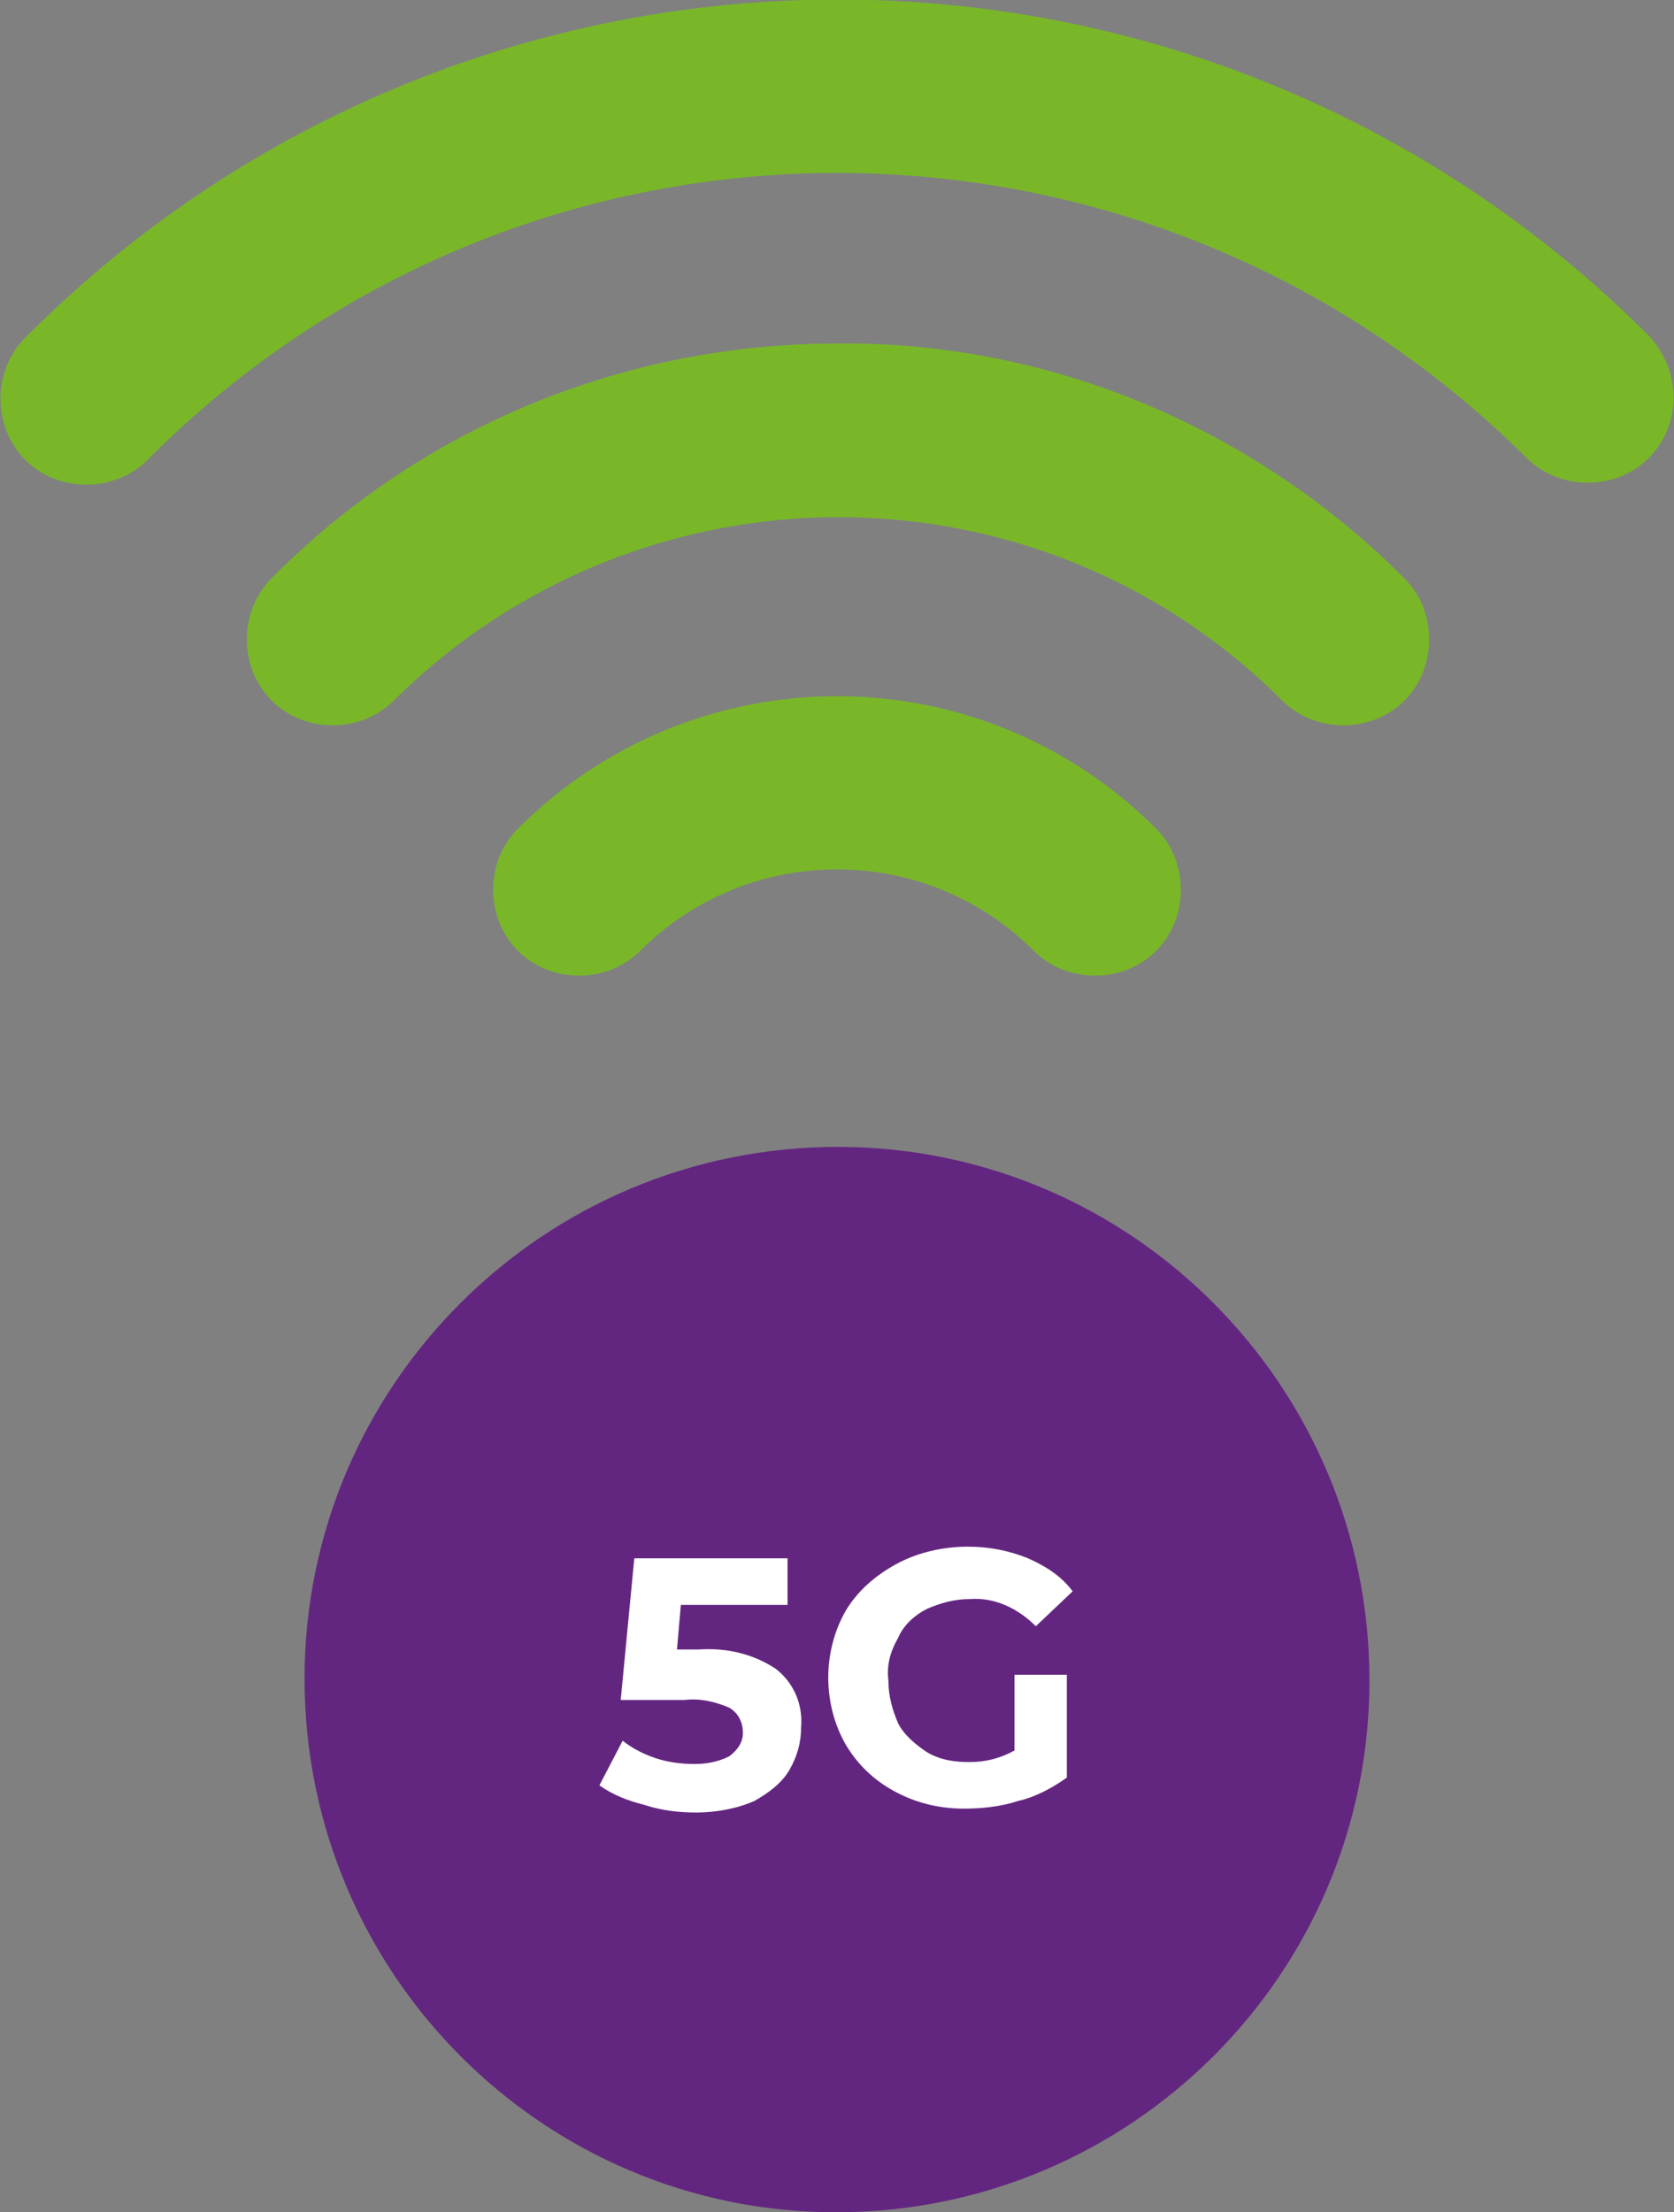
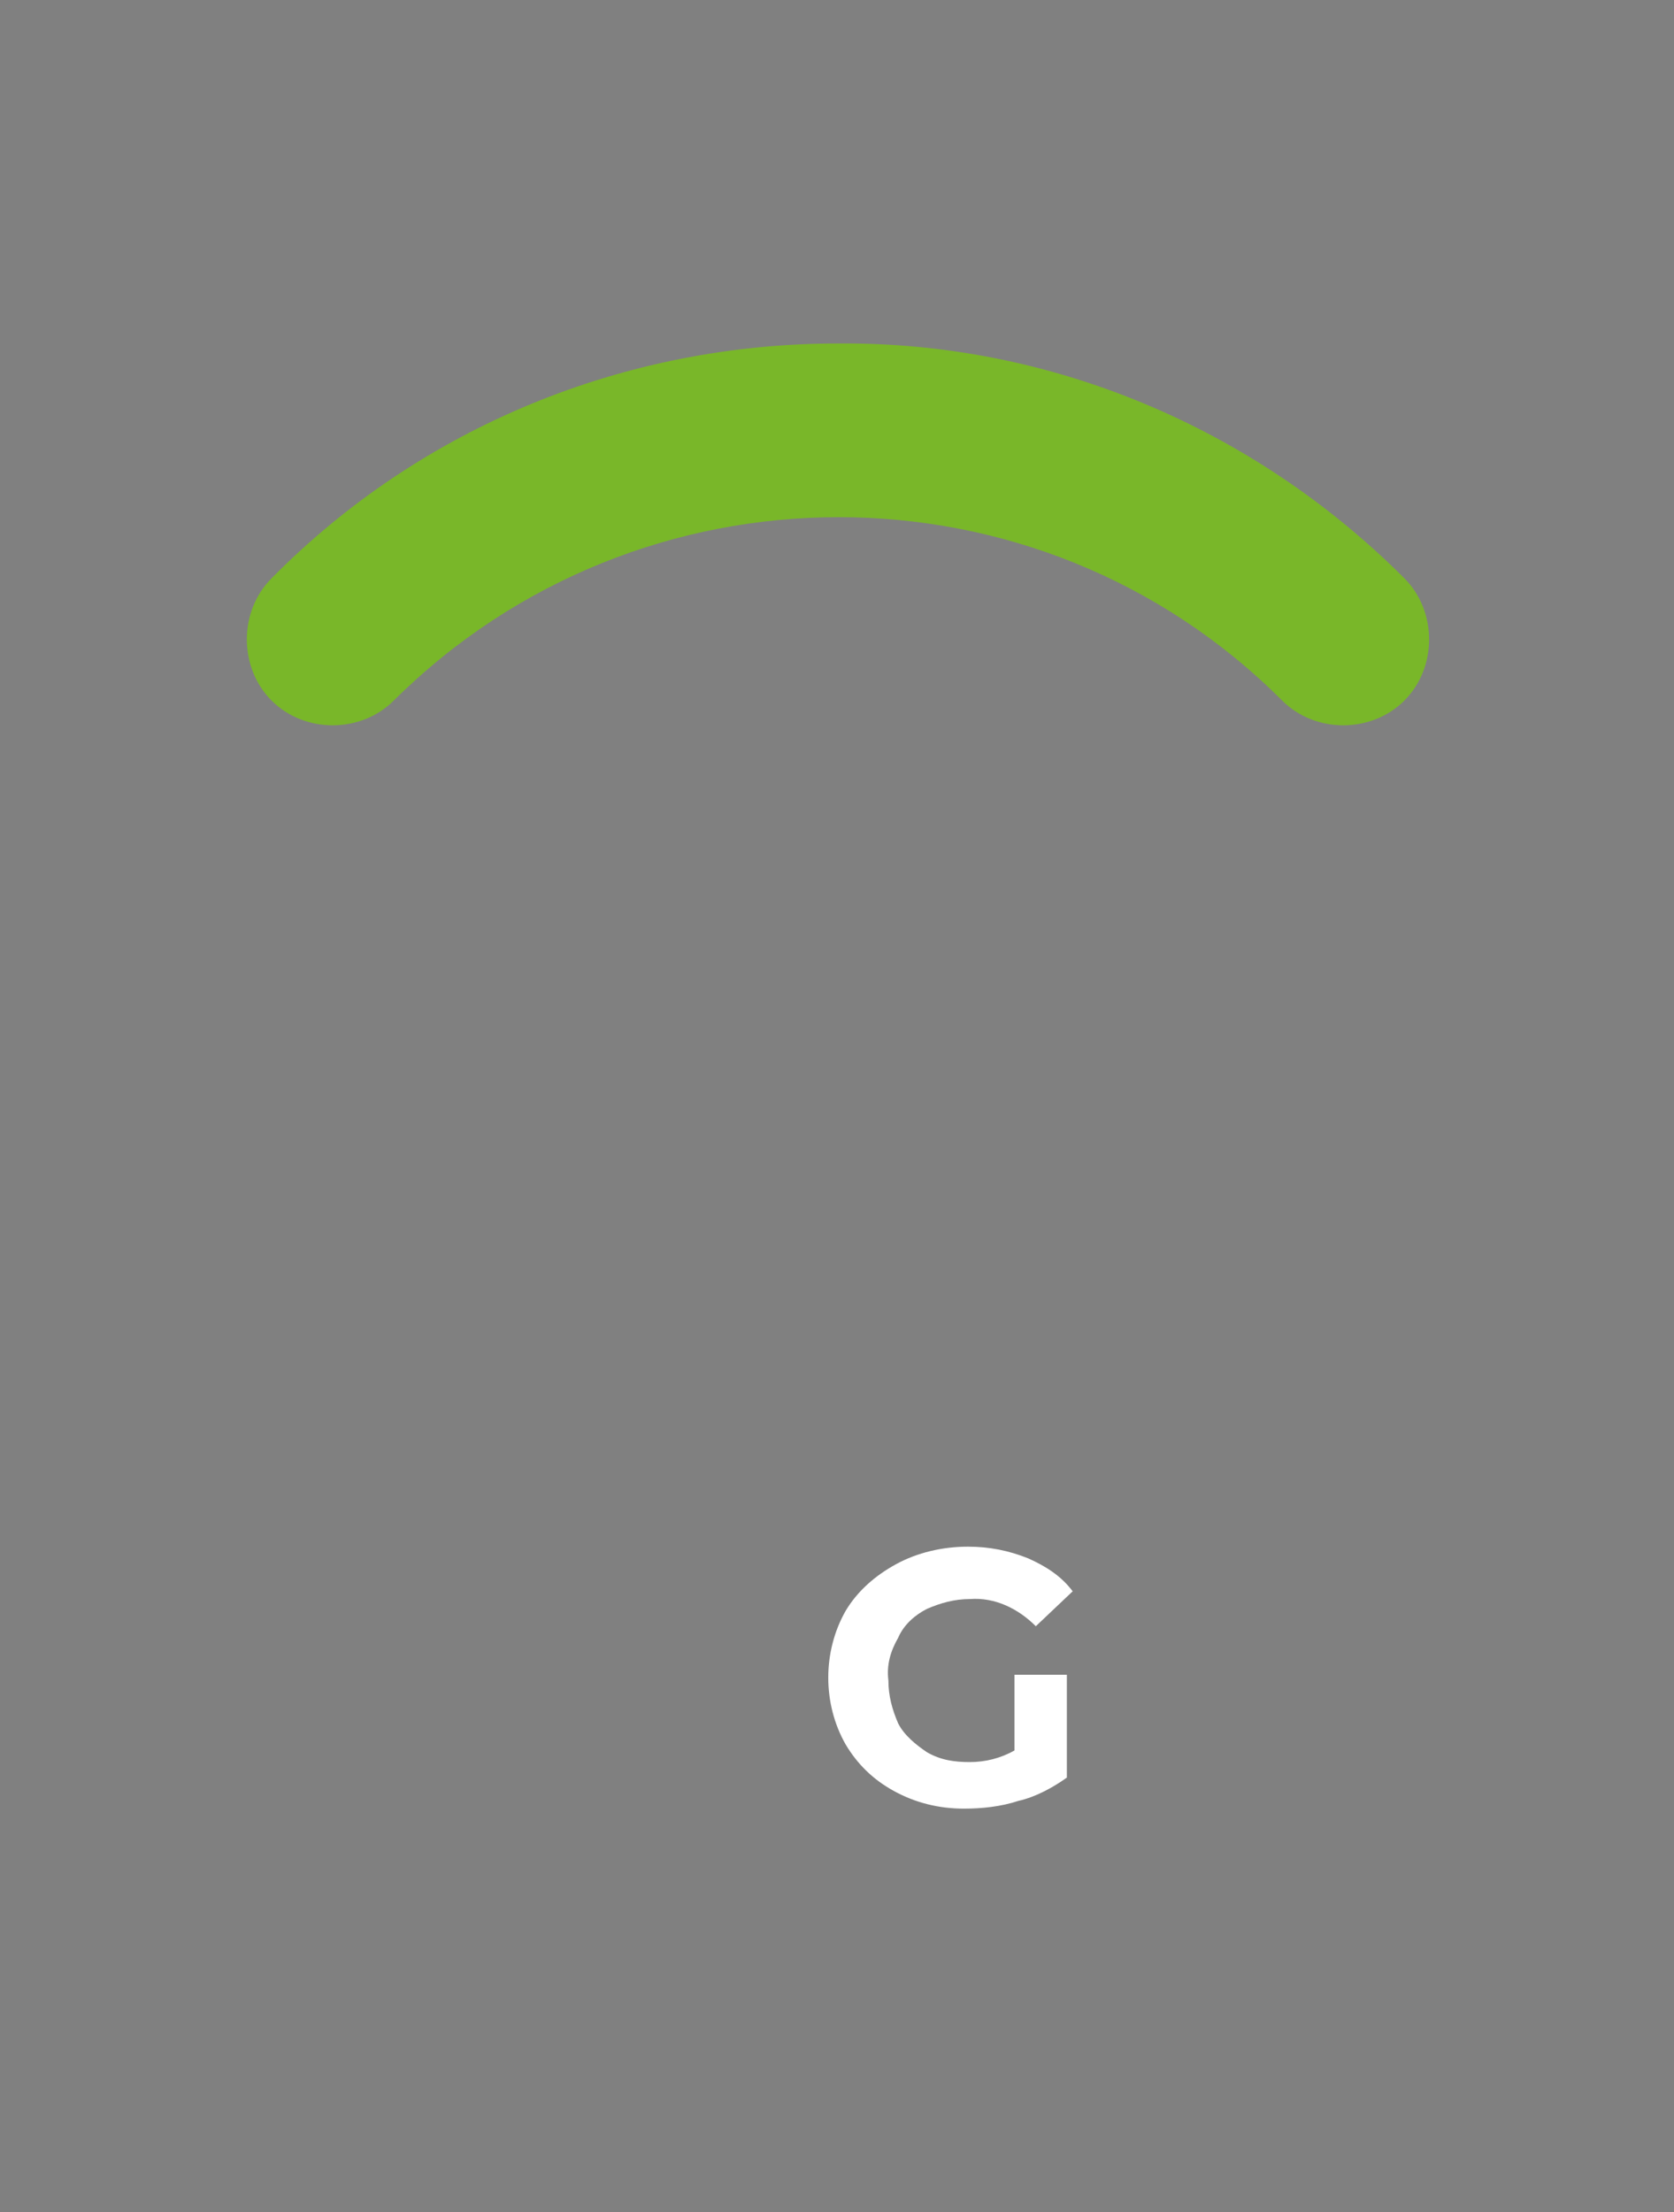
<svg xmlns="http://www.w3.org/2000/svg" version="1.1" id="Layer_1" x="0px" y="0px" viewBox="0 0 86.3 114" style="enable-background:new 0 0 86.3 114;" xml:space="preserve">
  <rect x="0" y="0" width="86.3" height="114" fill="#808080" stroke="none" />
  <style type="text/css">
	.st0{fill:#632680;}
	.st1{fill:#79B729;}
	.st2{fill:#FFFFFF;}
</style>
  <g id="Layer_2_00000159468813723421081800000005462480581912800412_">
    <g id="Layer_1-2">
-       <path class="st0" d="M43.2,59.1c-15.2,0-27.5,12.3-27.5,27.4c0,15.2,12.3,27.5,27.4,27.5c15.2,0,27.5-12.3,27.5-27.4c0,0,0,0,0,0    C70.6,71.4,58.3,59.1,43.2,59.1z" />
-       <path class="st1" d="M33,49c5.6-5.6,14.7-5.6,20.3,0c1.7,1.7,4.6,1.7,6.3,0s1.7-4.6,0-6.3l0,0c-9.1-9.1-23.8-9.1-32.9,0    c-1.7,1.7-1.7,4.6,0,6.3S31.3,50.7,33,49z" />
      <path class="st1" d="M43.2,17.7c-11,0-21.5,4.3-29.2,12.1c-1.7,1.7-1.7,4.6,0,6.3s4.6,1.7,6.3,0c12.7-12.6,33.2-12.6,45.8,0    c1.7,1.7,4.6,1.7,6.3,0c1.7-1.7,1.7-4.6,0-6.3C64.6,22,54.1,17.6,43.2,17.7z" />
-       <path class="st1" d="M85,17.3C61.9-5.8,24.5-5.8,1.4,17.3c0,0,0,0-0.1,0.1c-1.7,1.7-1.7,4.6,0,6.3c1.7,1.7,4.6,1.7,6.3,0l0,0    C27.2,4,59,4,78.7,23.6c0,0,0,0,0,0c1.7,1.7,4.6,1.7,6.3,0C86.7,21.9,86.7,19.1,85,17.3z" />
-       <path class="st2" d="M40,86c0.9,0.7,1.4,1.8,1.3,3c0,0.8-0.2,1.5-0.6,2.2c-0.4,0.7-1.1,1.2-1.8,1.6c-0.9,0.4-2,0.6-3,0.6    c-0.9,0-1.8-0.1-2.7-0.4c-0.8-0.2-1.6-0.5-2.3-1l1.2-2.3c0.5,0.4,1.1,0.7,1.7,0.9c0.6,0.2,1.3,0.3,2,0.3c0.6,0,1.2-0.1,1.8-0.4    c0.4-0.3,0.7-0.7,0.7-1.2c0-0.5-0.2-1-0.7-1.3c-0.7-0.3-1.5-0.5-2.3-0.4H32l0.7-7.3h7.9v2.4h-5.5L34.9,85H36    C37.4,84.9,38.8,85.2,40,86z" />
      <path class="st2" d="M52.3,86.3h2.7v5.3c-0.7,0.5-1.6,1-2.5,1.2c-0.9,0.3-1.9,0.4-2.8,0.4c-1.3,0-2.5-0.3-3.6-0.9    c-1.1-0.6-1.9-1.4-2.5-2.4c-1.2-2.1-1.2-4.8,0-6.9c0.6-1,1.5-1.8,2.6-2.4c1.1-0.6,2.4-0.9,3.7-0.9c1.1,0,2.1,0.2,3.1,0.6    c0.9,0.4,1.7,0.9,2.3,1.7l-1.9,1.8c-0.9-0.9-2.1-1.5-3.4-1.4c-0.8,0-1.5,0.2-2.2,0.5c-0.6,0.3-1.2,0.8-1.5,1.5    c-0.4,0.7-0.6,1.4-0.5,2.2c0,0.8,0.2,1.5,0.5,2.2c0.3,0.6,0.9,1.1,1.5,1.5c0.7,0.4,1.4,0.5,2.2,0.5c0.8,0,1.6-0.2,2.3-0.6    L52.3,86.3z" />
    </g>
  </g>
</svg>